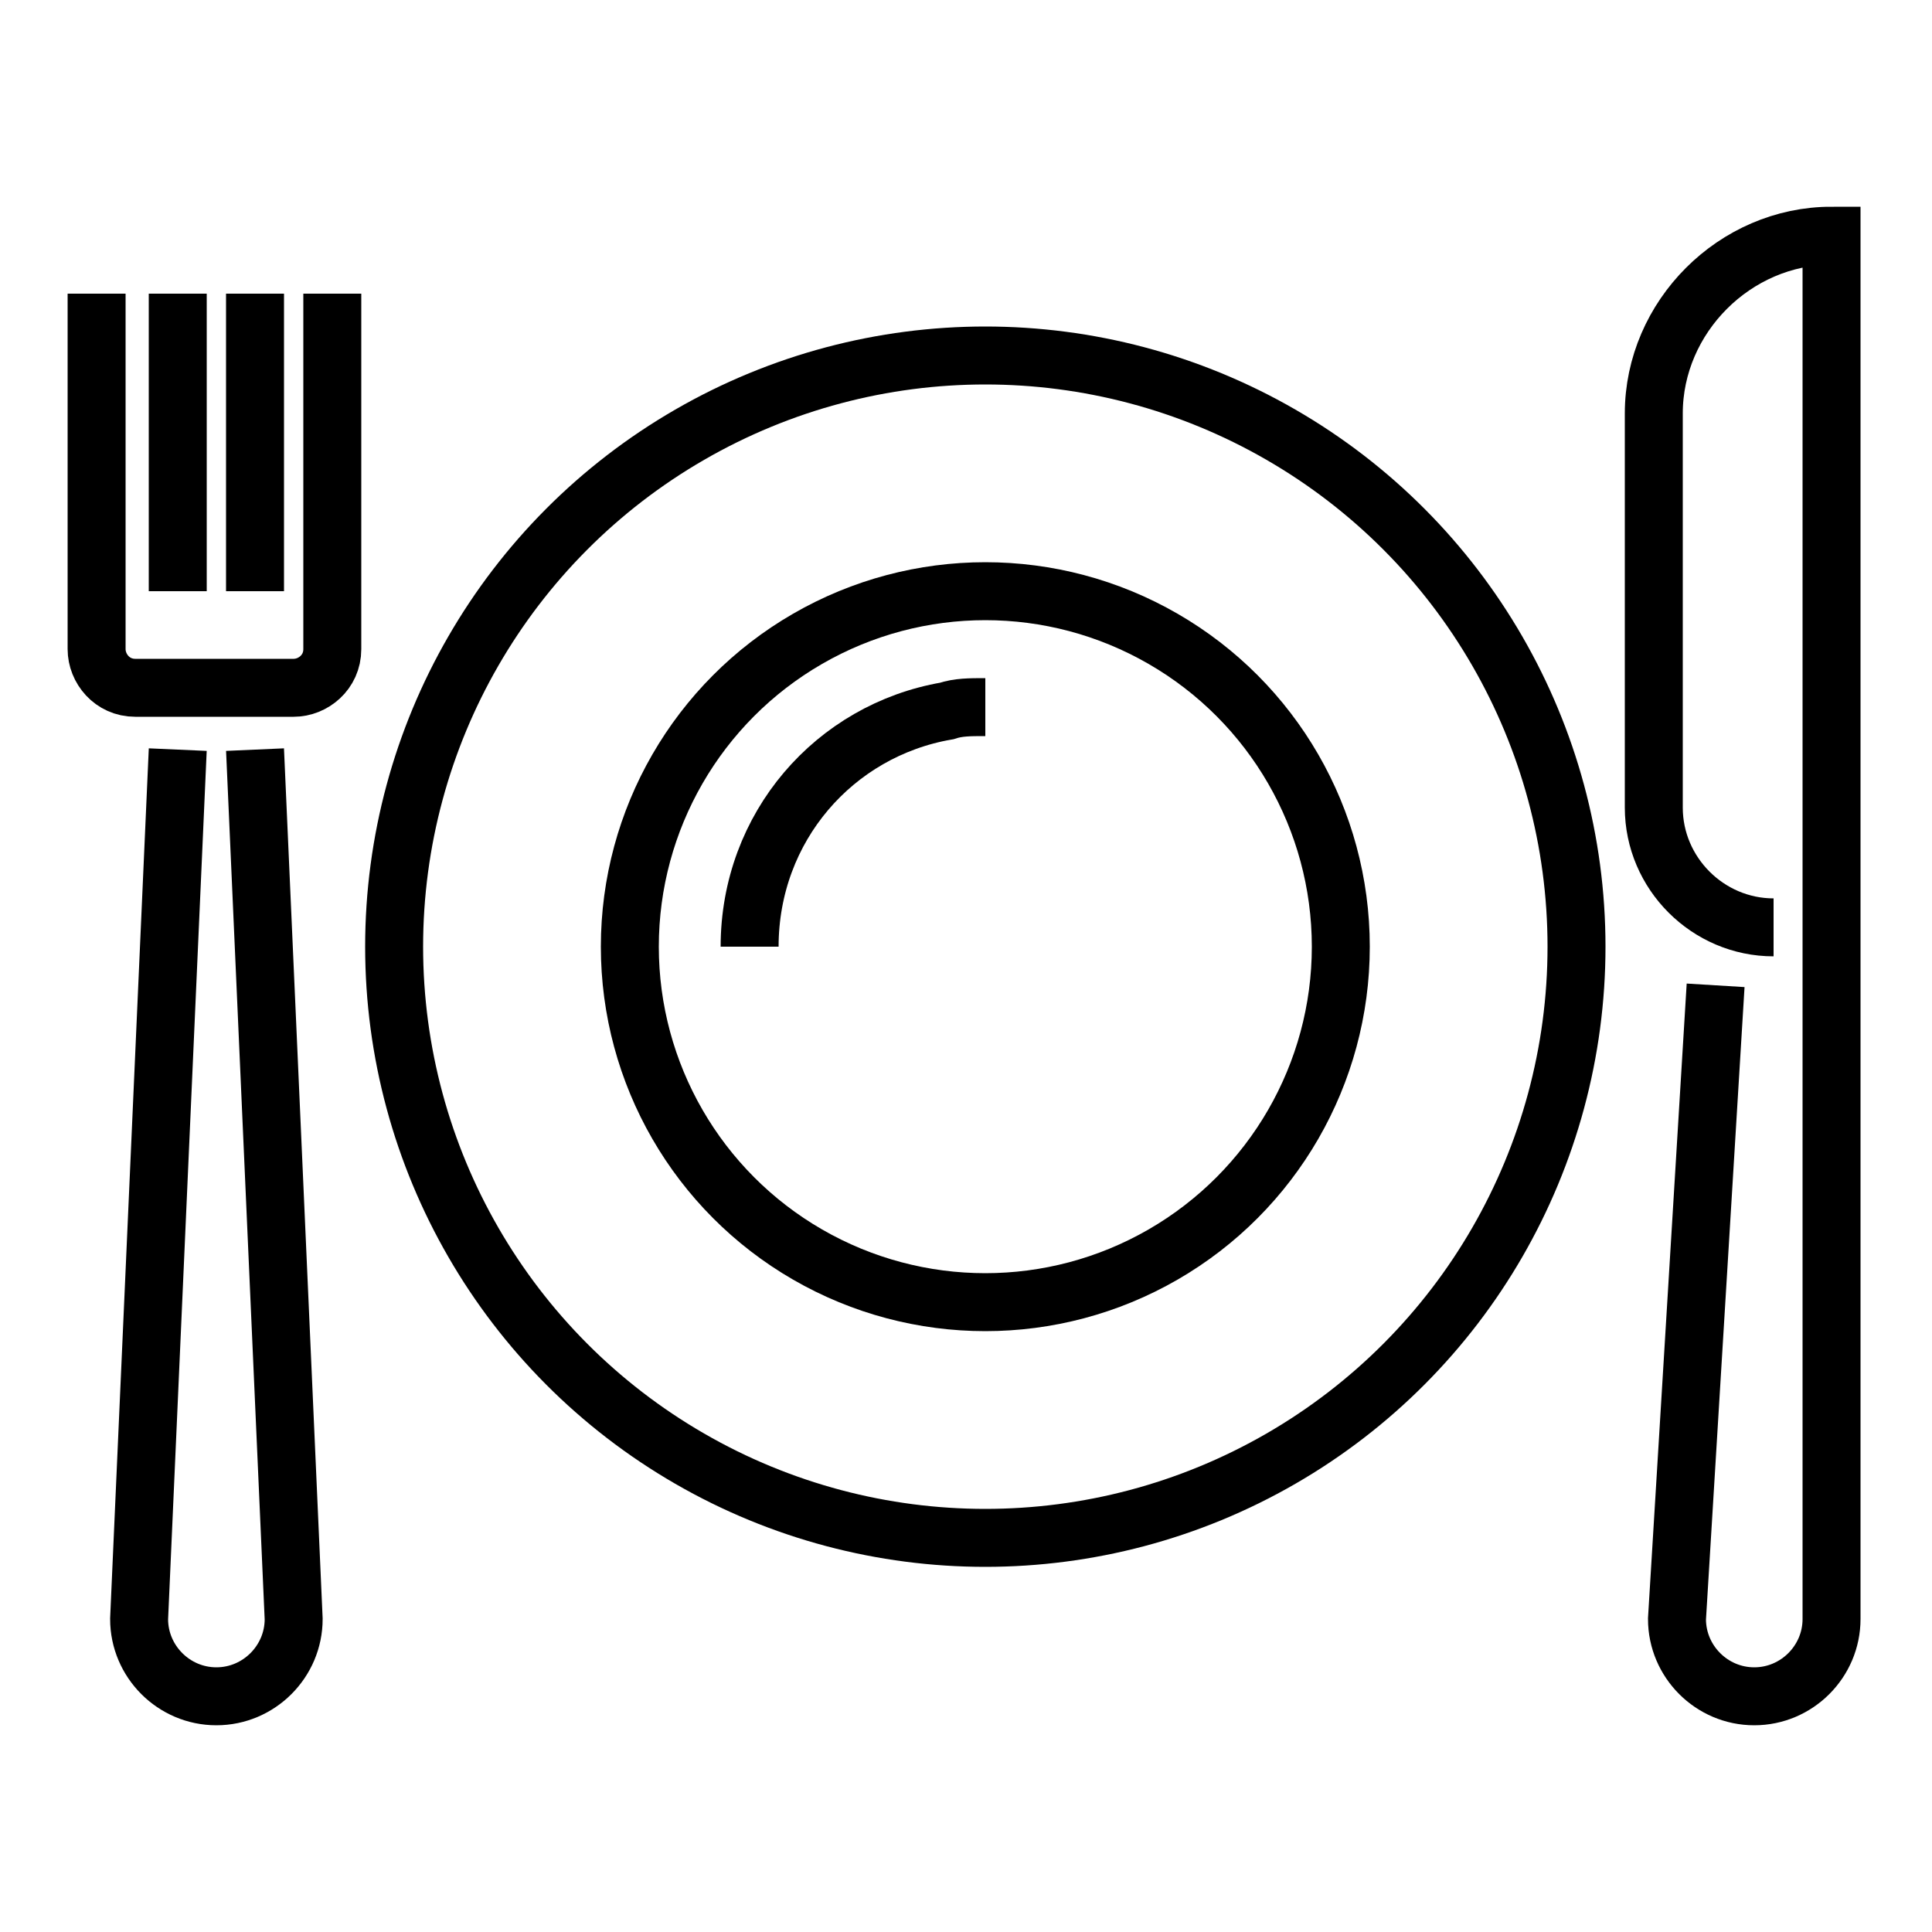
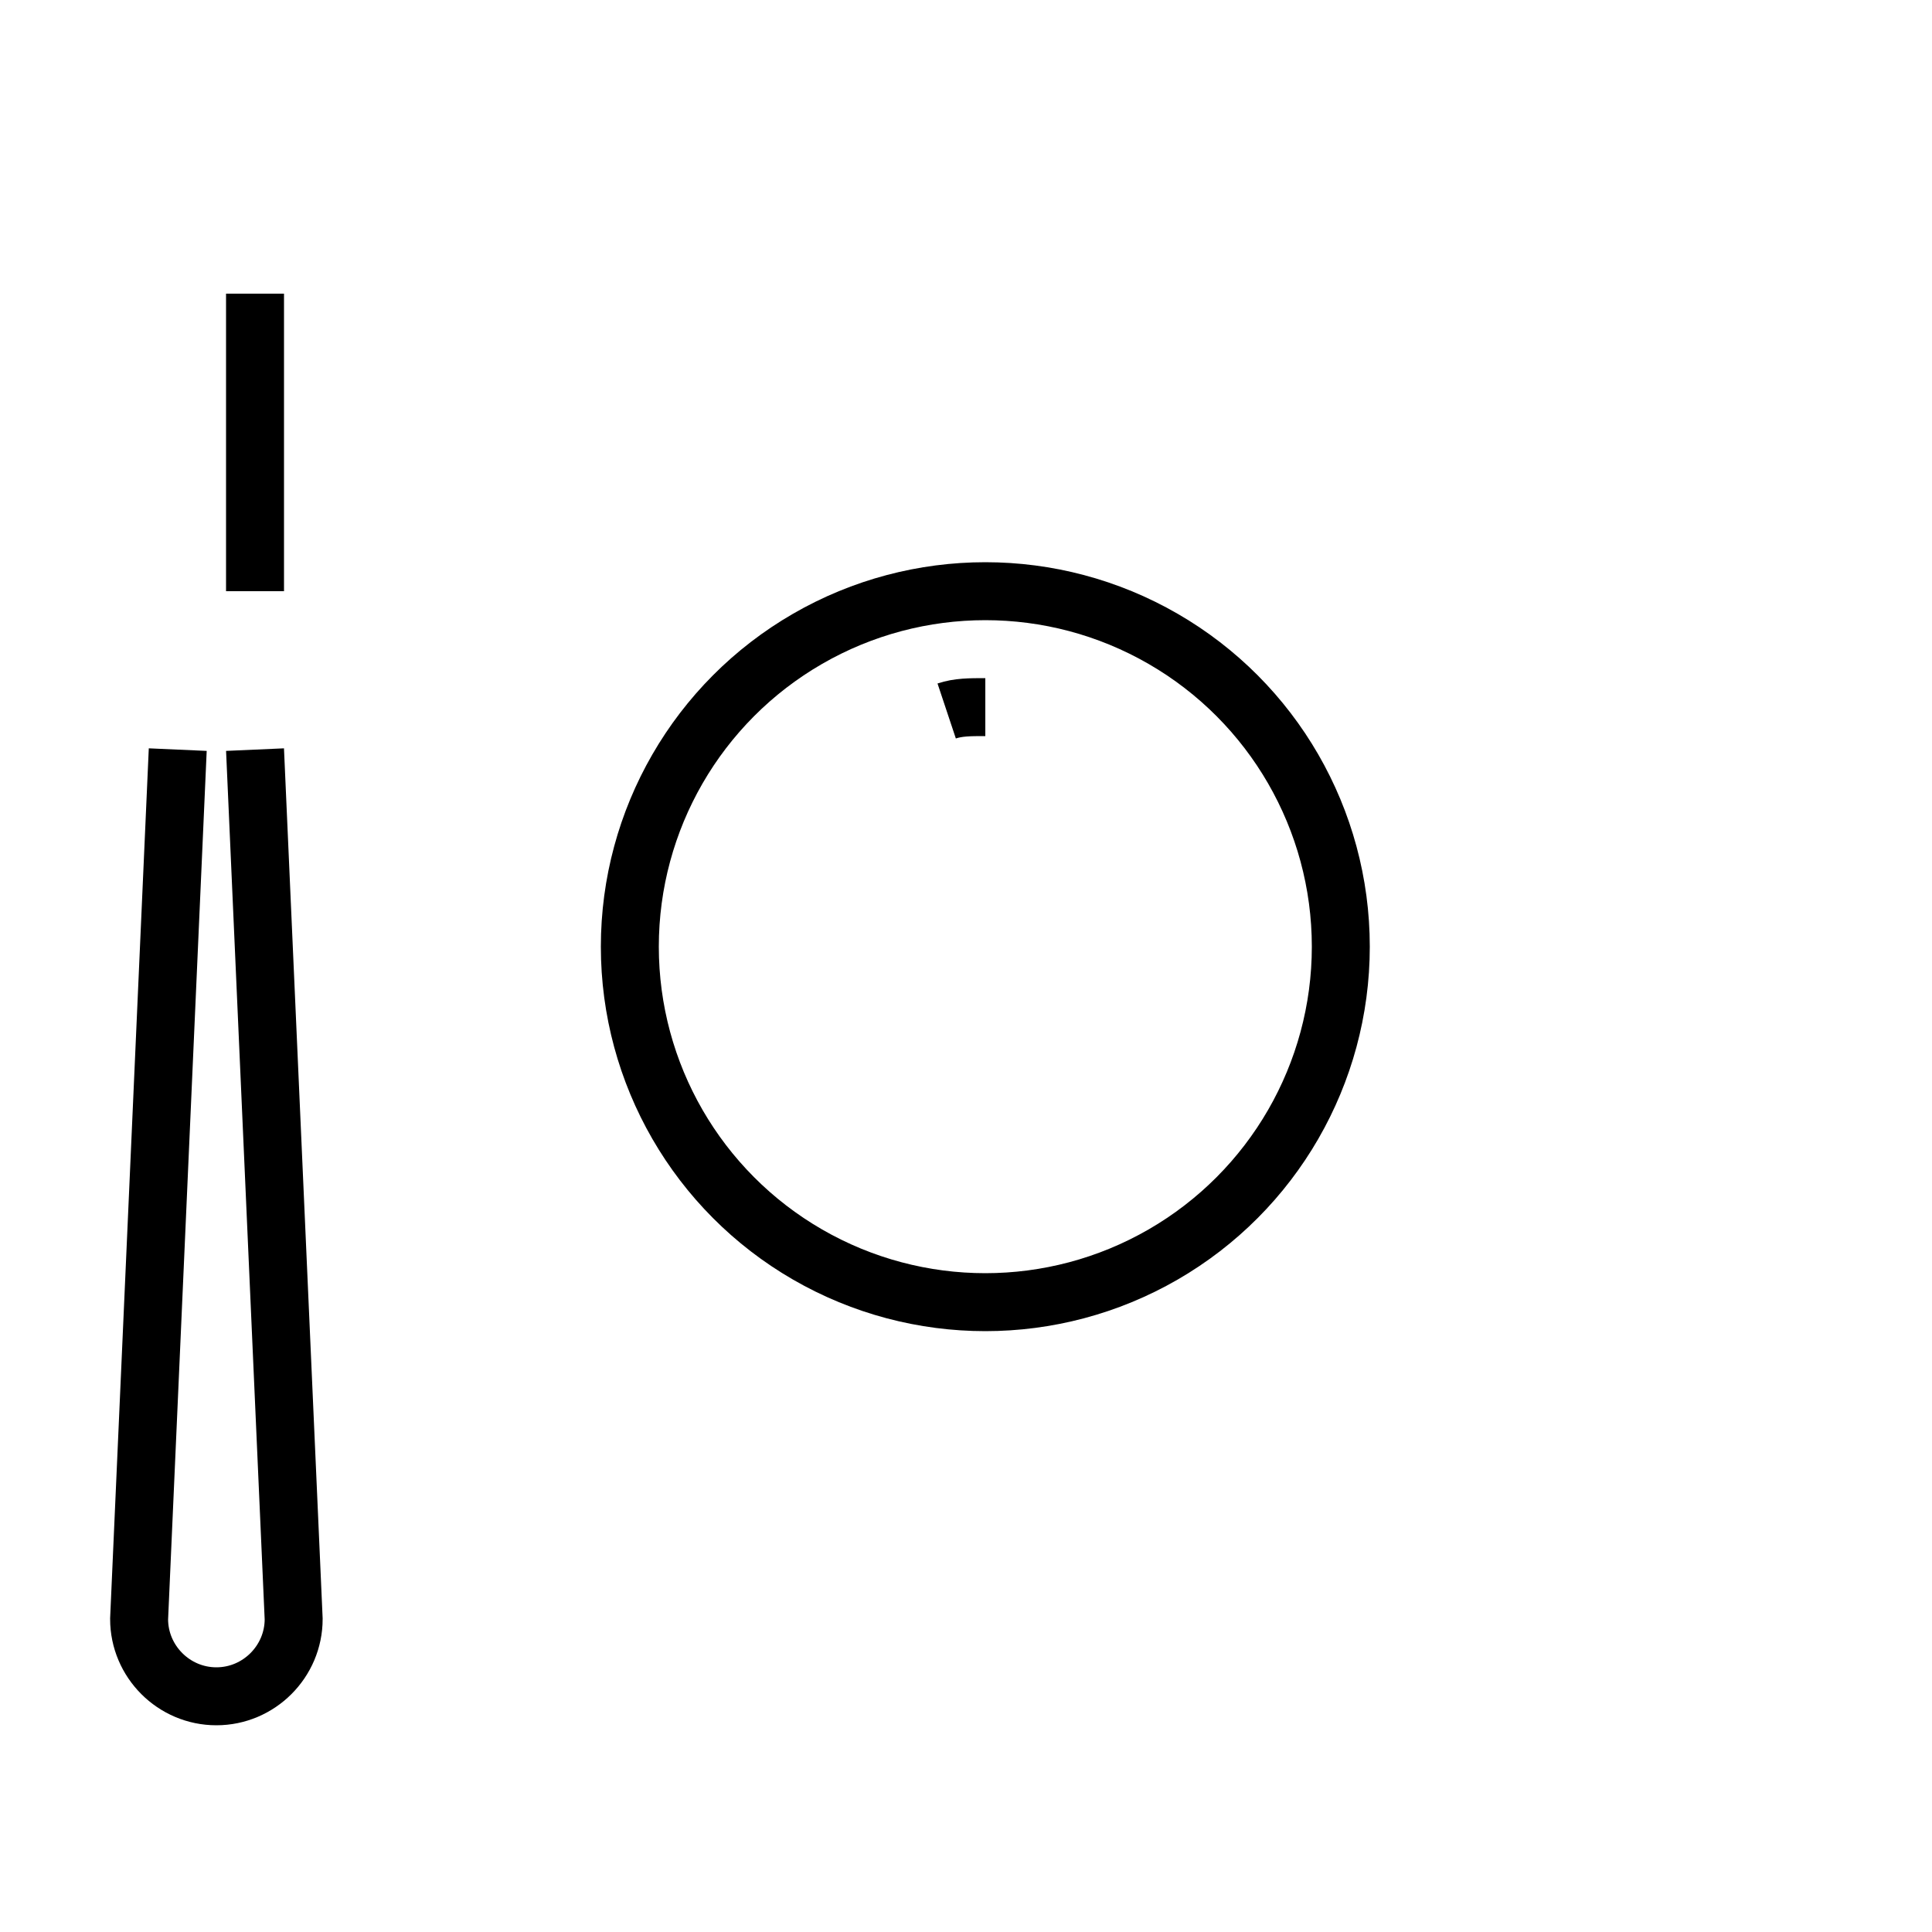
<svg xmlns="http://www.w3.org/2000/svg" version="1.1" id="Livello_1" x="0px" y="0px" viewBox="0 0 50 50" style="enable-background:new 0 0 50 50;" xml:space="preserve">
  <style type="text/css">
	.st0{fill:none;stroke:#000000;stroke-width:1.5;stroke-miterlimit:10;}
</style>
  <g id="XMLID_10543_">
    <g>
-       <circle id="XMLID_65_" class="st0" cx="25.5" cy="24.5" r="15.3" />
      <circle id="XMLID_64_" class="st0" cx="25.5" cy="24.5" r="9.2" />
-       <path id="XMLID_63_" class="st0" d="M25.5,18.3c-0.4,0-0.7,0-1,0.1c-2.9,0.5-5.1,3-5.1,6.1" />
+       <path id="XMLID_63_" class="st0" d="M25.5,18.3c-0.4,0-0.7,0-1,0.1" />
      <path id="XMLID_62_" class="st0" d="M6.6,19.4l1,22.5c0,1.1-0.9,2-2,2l0,0c-1.1,0-2-0.9-2-2l1-22.5" />
-       <path id="XMLID_61_" class="st0" d="M44.4,25.5l-1,16.4c0,1.1,0.9,2,2,2l0,0c1.1,0,2-0.9,2-2l0-35.8l0,0c-2.5,0-4.6,2.1-4.6,4.6    v10.2c0,1.7,1.4,3.1,3.1,3.1l0,0" />
-       <line id="XMLID_60_" class="st0" x1="4.6" y1="15.3" x2="4.6" y2="7.6" />
      <line id="XMLID_59_" class="st0" x1="6.6" y1="7.6" x2="6.6" y2="15.3" />
-       <path id="XMLID_58_" class="st0" d="M8.6,7.6v9.2c0,0.6-0.5,1-1,1H3.5c-0.6,0-1-0.5-1-1V7.6" />
    </g>
  </g>
</svg>